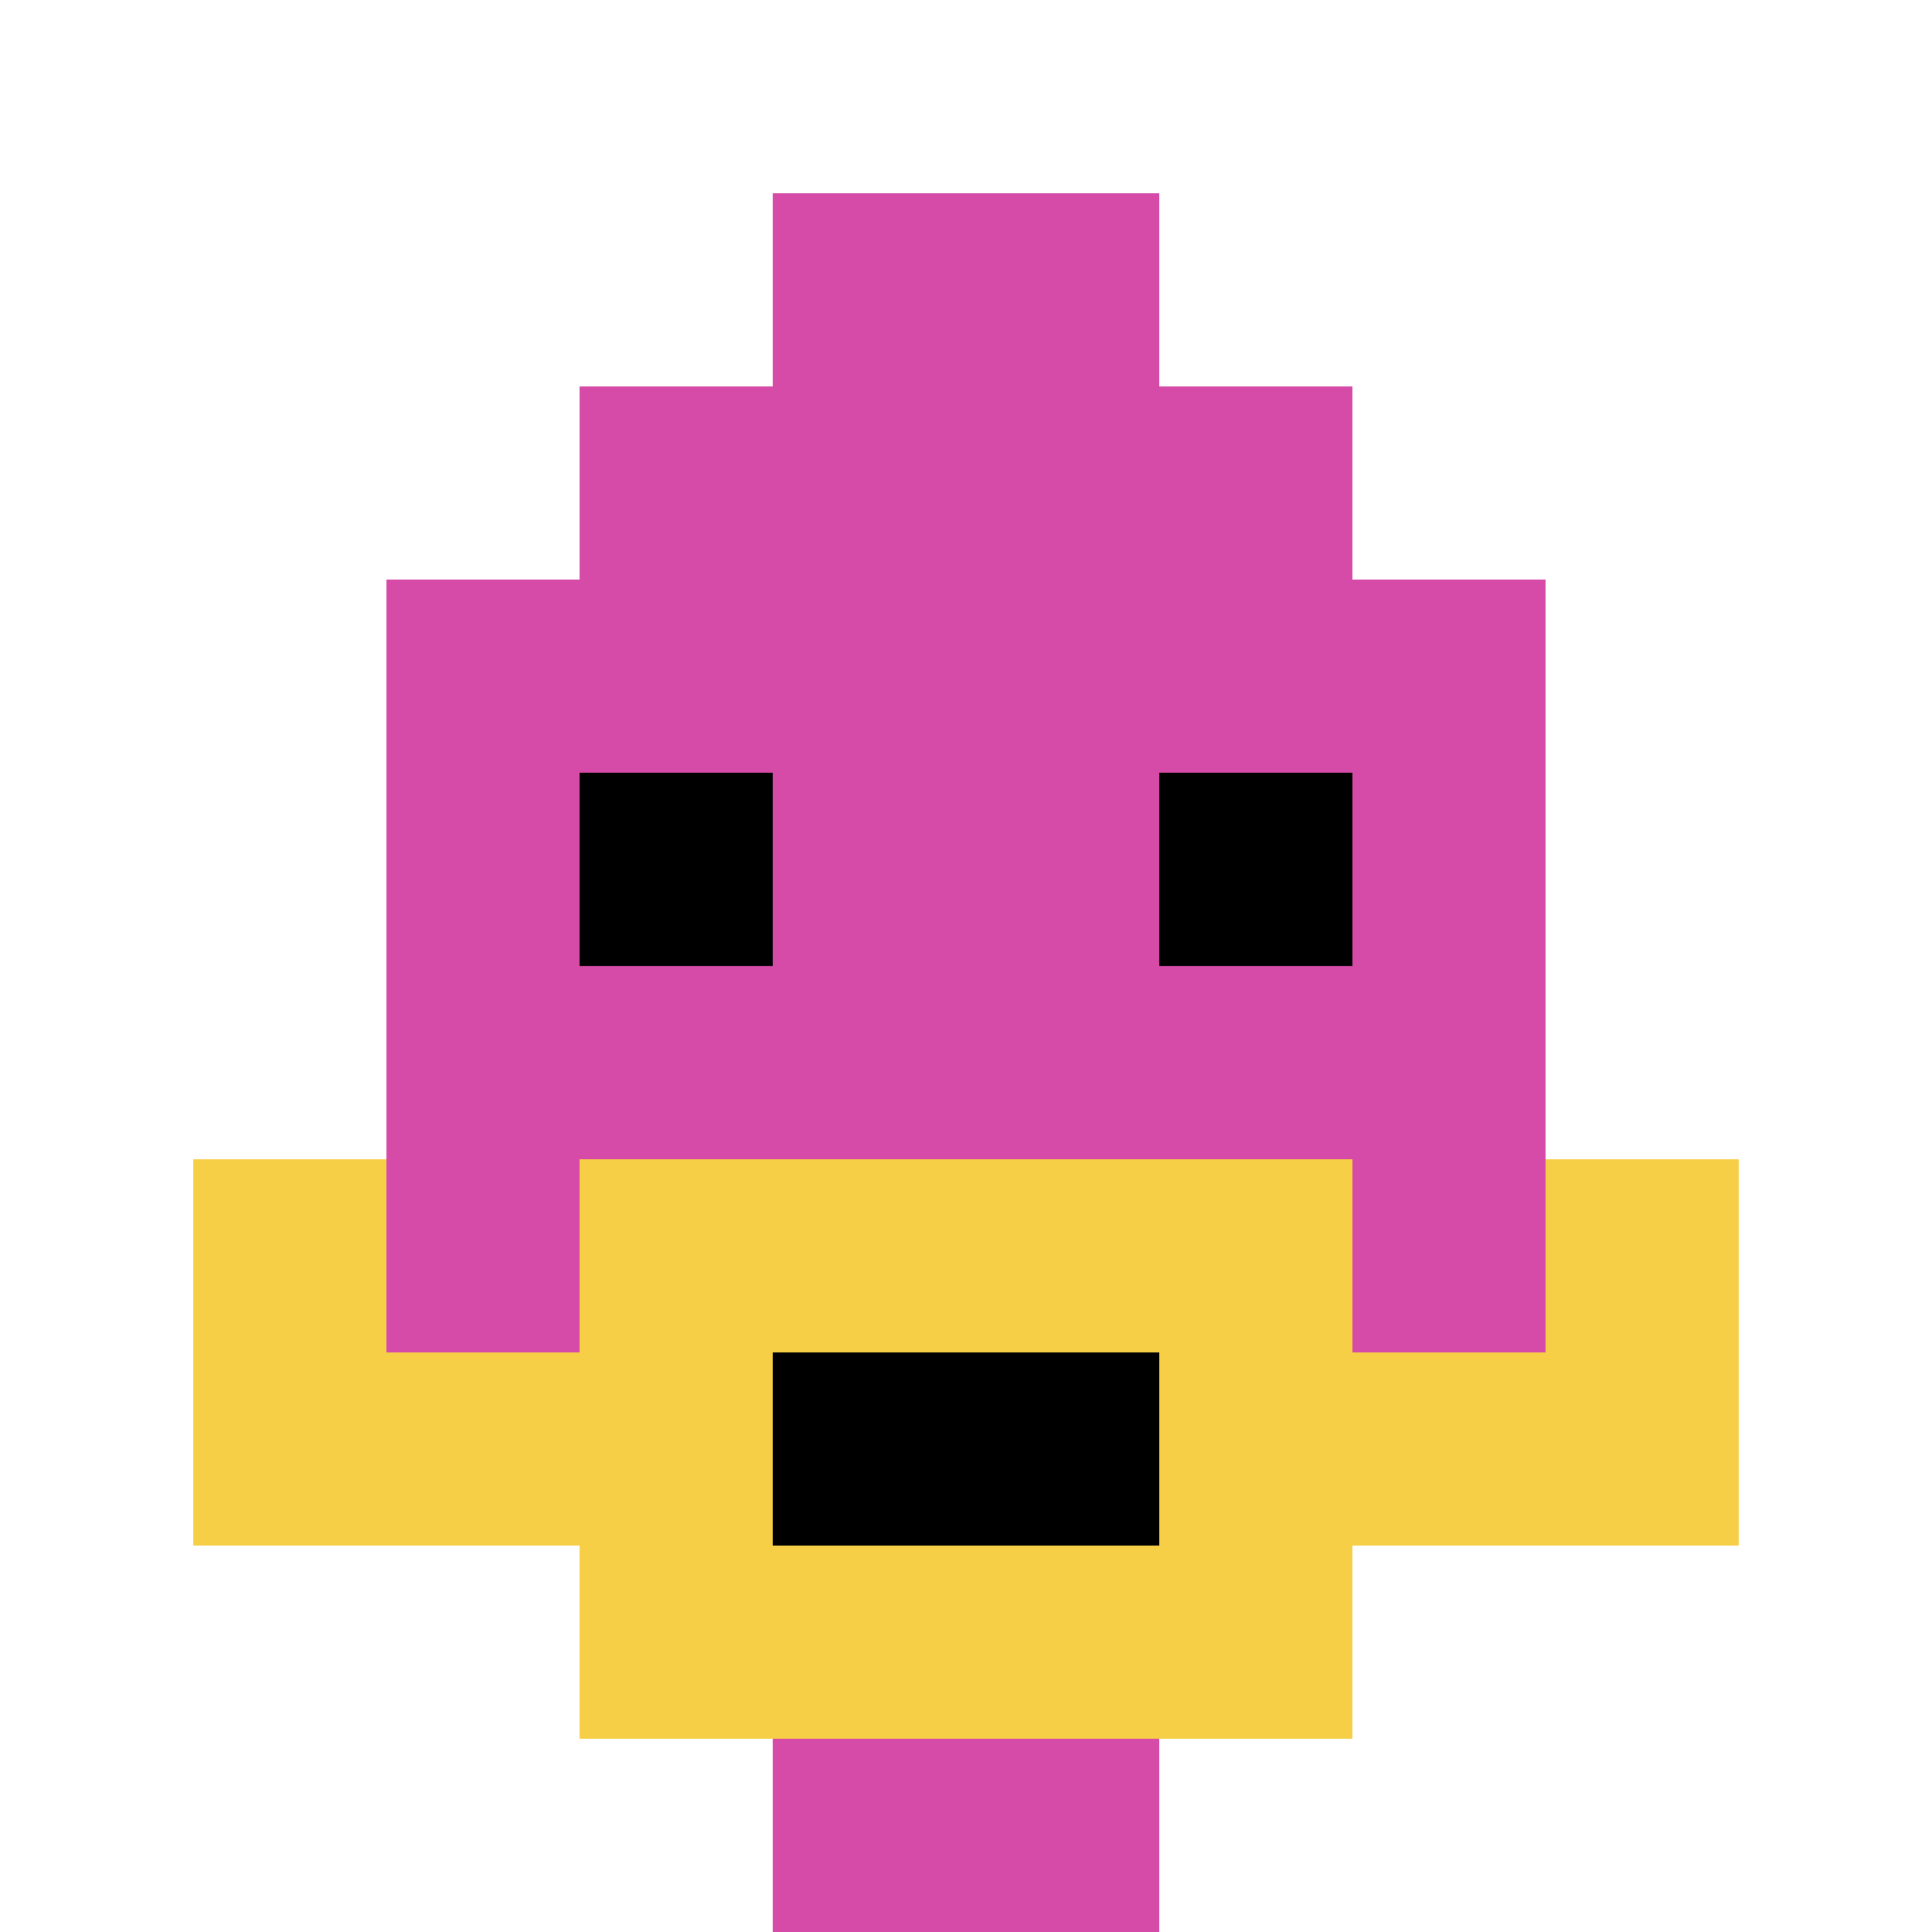
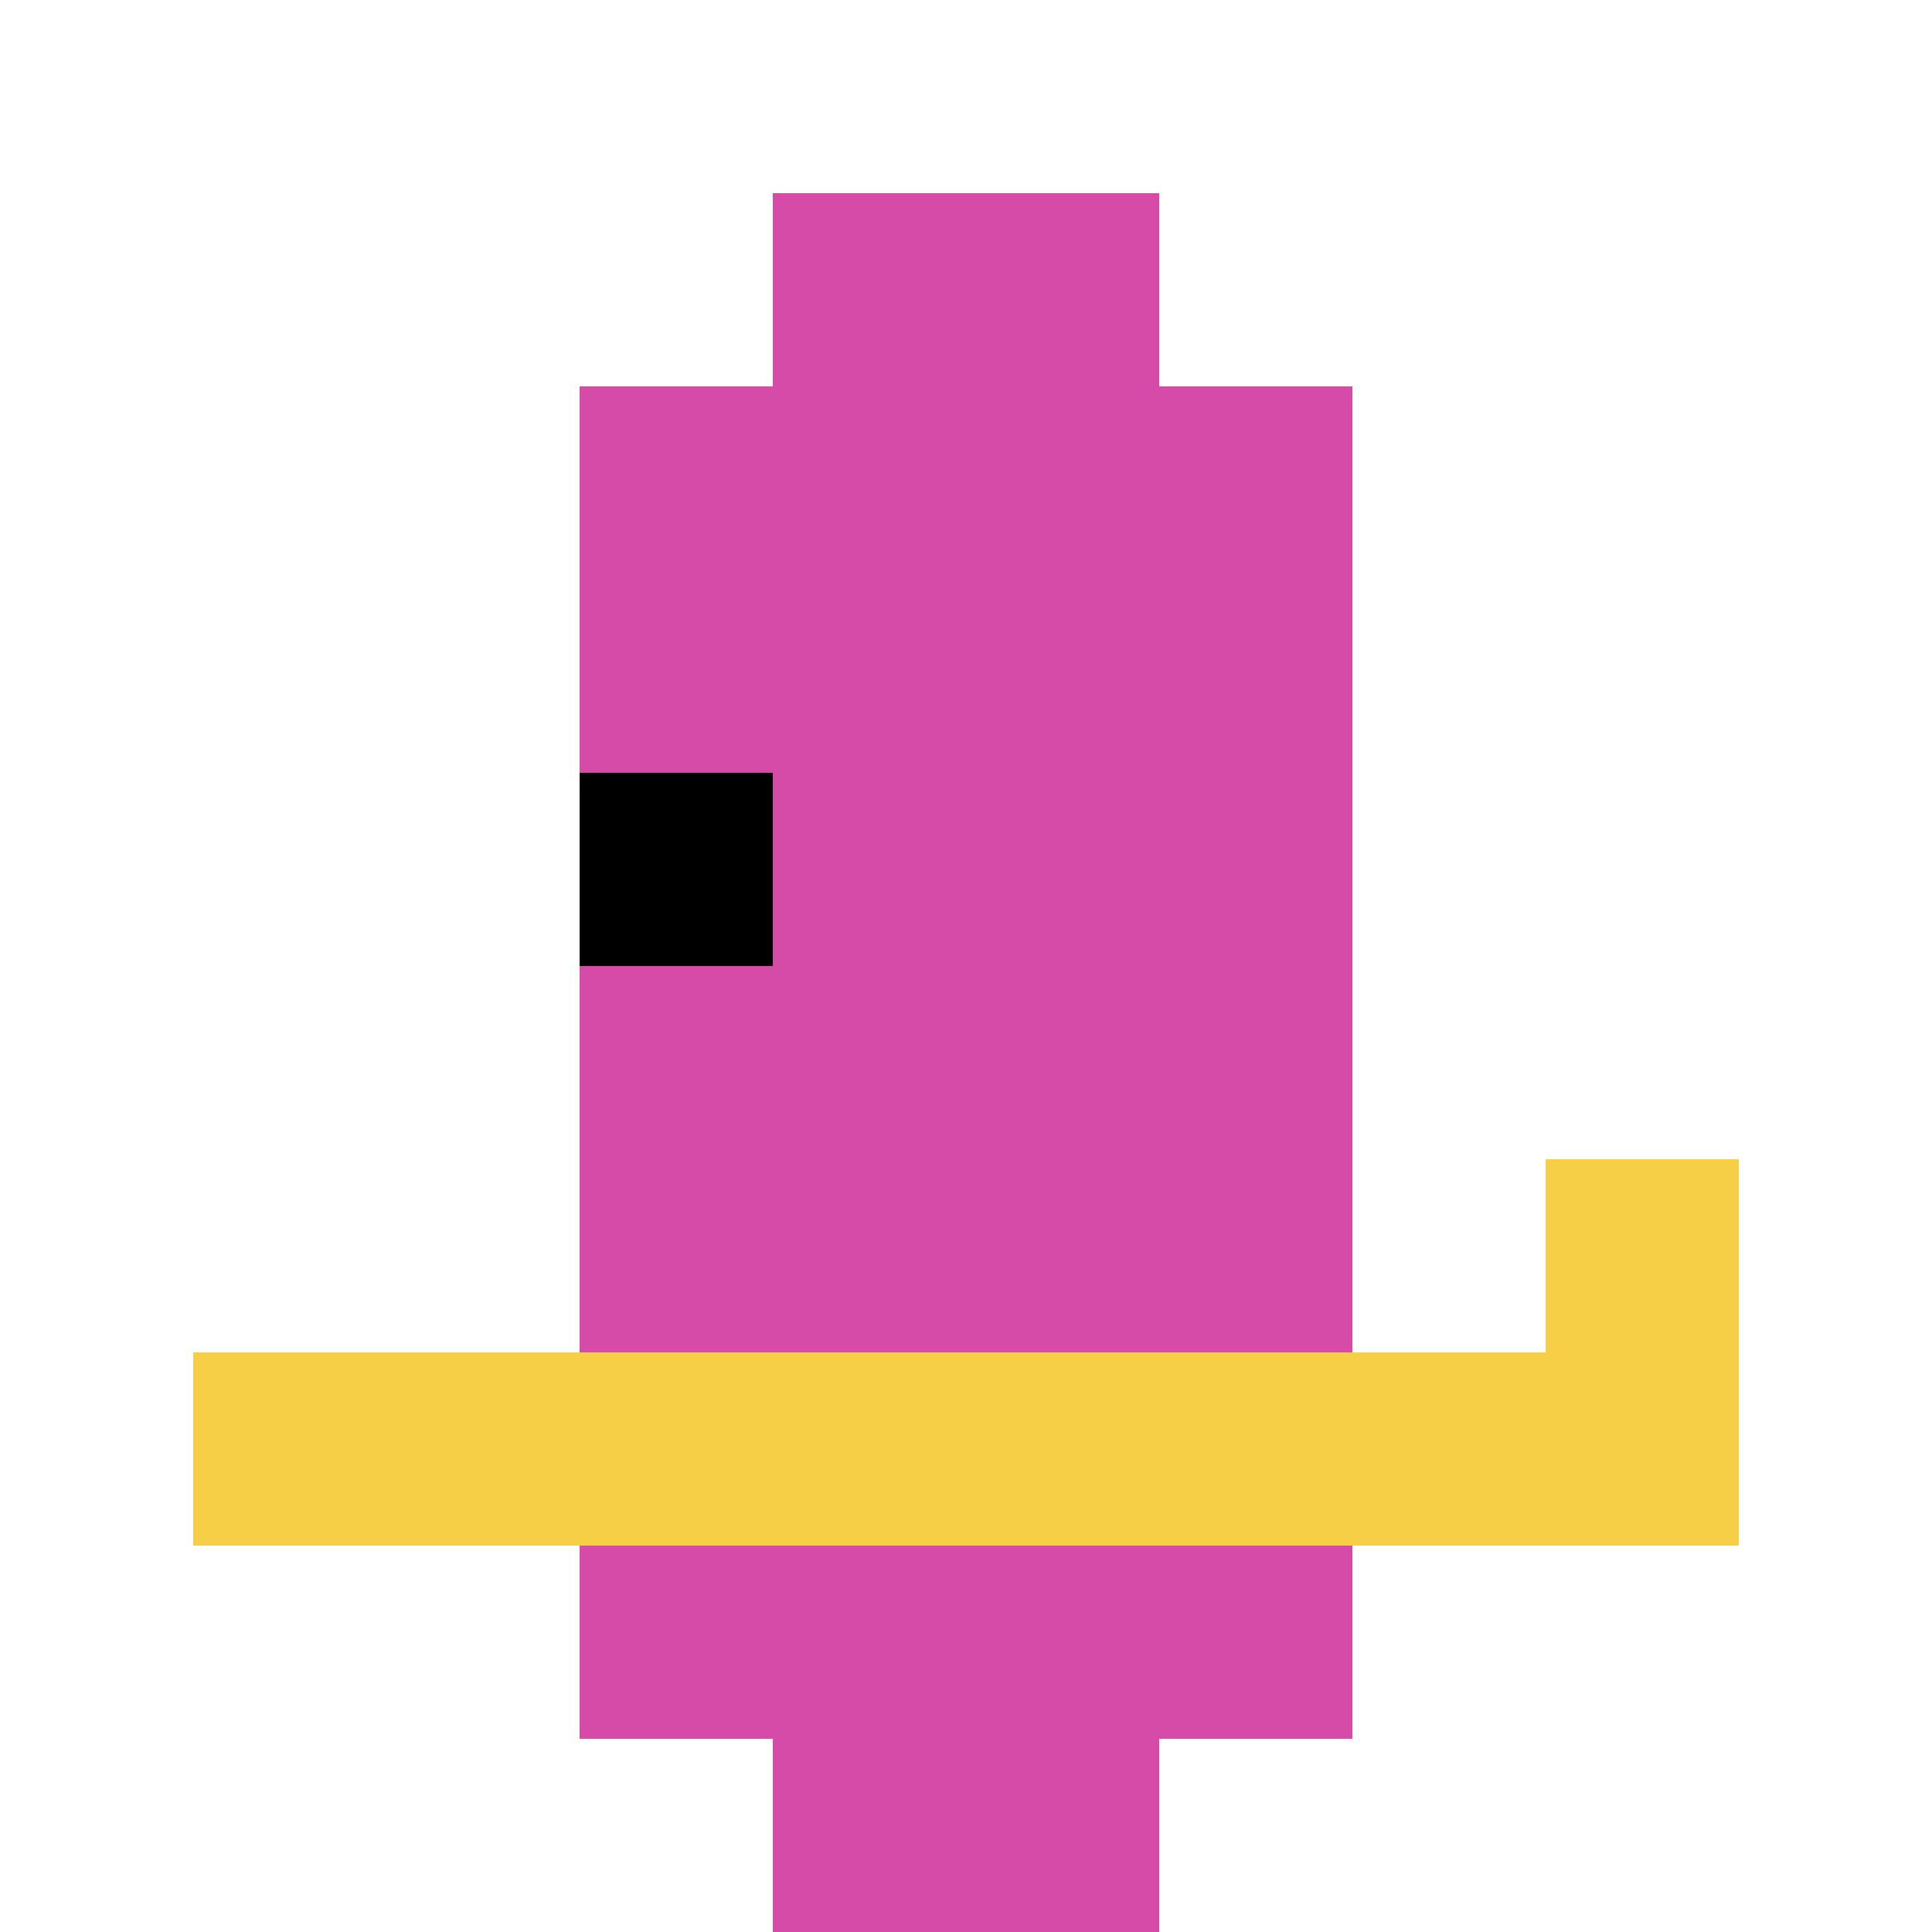
<svg xmlns="http://www.w3.org/2000/svg" version="1.1" width="749" height="749">
  <title>'goose-pfp-594244' by Dmitri Cherniak</title>
  <desc>seed=594244
backgroundColor=#ffffff
padding=20
innerPadding=0
timeout=500
dimension=1
border=false
Save=function(){return n.handleSave()}
frame=98

Rendered at Sun Sep 15 2024 19:23:35 GMT+0800 (中国标准时间)
Generated in &lt;1ms
</desc>
  <defs />
  <rect width="100%" height="100%" fill="#ffffff" />
  <g>
    <g id="0-0">
      <rect x="0" y="0" height="749" width="749" fill="#ffffff" />
      <g>
        <rect id="0-0-3-2-4-7" x="224.7" y="149.8" width="299.6" height="524.3" fill="#D74BA8" />
-         <rect id="0-0-2-3-6-5" x="149.8" y="224.7" width="449.4" height="374.5" fill="#D74BA8" />
        <rect id="0-0-4-8-2-2" x="299.6" y="599.2" width="149.8" height="149.8" fill="#D74BA8" />
        <rect id="0-0-1-7-8-1" x="74.9" y="524.3" width="599.2" height="74.9" fill="#F7CF46" />
-         <rect id="0-0-3-6-4-3" x="224.7" y="449.4" width="299.6" height="224.7" fill="#F7CF46" />
-         <rect id="0-0-4-7-2-1" x="299.6" y="524.3" width="149.8" height="74.9" fill="#000000" />
-         <rect id="0-0-1-6-1-2" x="74.9" y="449.4" width="74.9" height="149.8" fill="#F7CF46" />
        <rect id="0-0-8-6-1-2" x="599.2" y="449.4" width="74.9" height="149.8" fill="#F7CF46" />
        <rect id="0-0-3-4-1-1" x="224.7" y="299.6" width="74.9" height="74.9" fill="#000000" />
-         <rect id="0-0-6-4-1-1" x="449.4" y="299.6" width="74.9" height="74.9" fill="#000000" />
        <rect id="0-0-4-1-2-2" x="299.6" y="74.9" width="149.8" height="149.8" fill="#D74BA8" />
      </g>
      <rect x="0" y="0" stroke="white" stroke-width="0" height="749" width="749" fill="none" />
    </g>
  </g>
</svg>